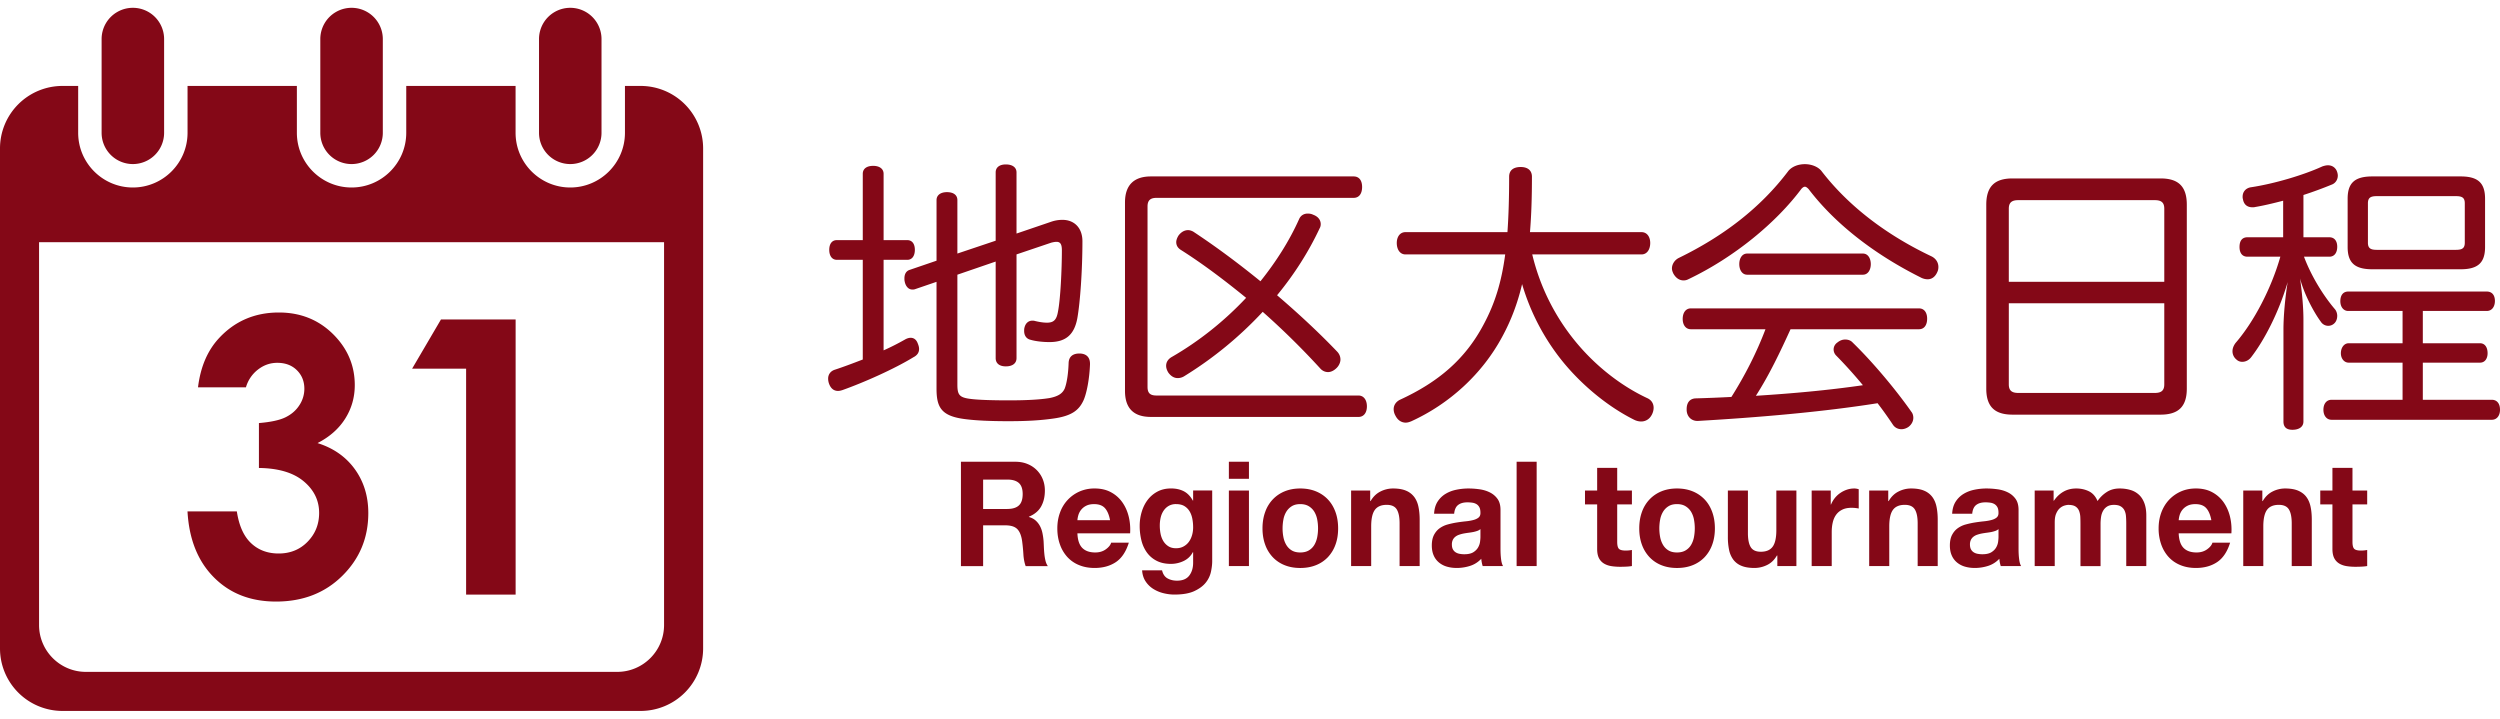
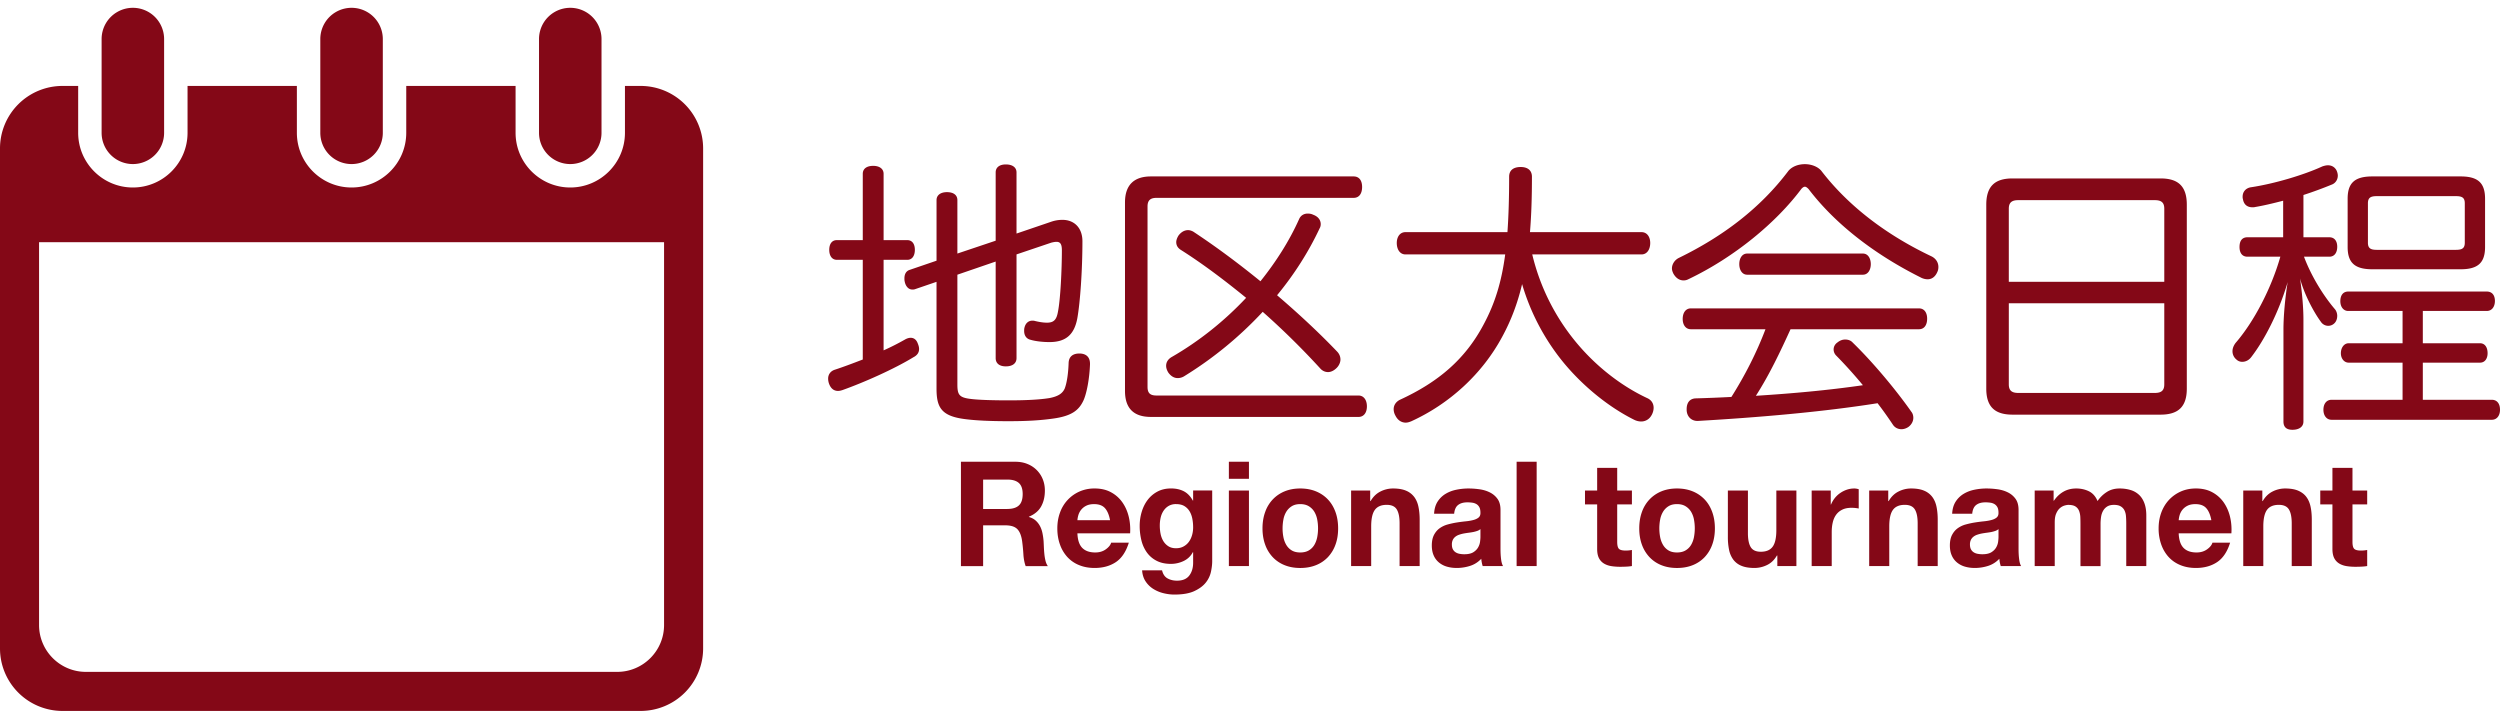
<svg xmlns="http://www.w3.org/2000/svg" width="320" height="92" viewBox="0 0 320 92">
  <g fill="#840817">
    <path d="M116.128 30.736c.648 0 .974.513.974 1.243s-.324 1.279-.974 1.279H113.1v11.59a31.904 31.904 0 002.74-1.389c.253-.146.505-.221.723-.221.396 0 .721.221.899.695.108.256.182.512.182.731 0 .438-.217.804-.722 1.06-2.451 1.5-6.309 3.217-9.083 4.204-.218.072-.397.11-.577.11-.542 0-.938-.329-1.154-.951a1.904 1.904 0 01-.106-.622c0-.512.287-.949.829-1.133 1.116-.364 2.379-.841 3.604-1.315v-12.76h-3.315c-.649 0-.976-.549-.976-1.279s.325-1.243.976-1.243h3.315v-8.481c0-.658.505-1.024 1.332-1.024.795 0 1.334.366 1.334 1.024v8.481l3.027.001zm6.417 4.425v14.038c0 1.314.218 1.683 1.693 1.863 1.154.146 3.139.184 4.903.184 2.02 0 3.82-.073 5.189-.292 1.119-.22 1.657-.584 1.947-1.207.287-.729.469-2.011.506-3.289.034-.842.575-1.208 1.368-1.208h.107c.794.038 1.262.476 1.262 1.316v.072c-.071 1.9-.433 3.73-.83 4.606-.573 1.243-1.477 2.011-3.928 2.339-1.551.221-3.279.33-5.695.33-2.128 0-4.182-.073-5.731-.292-2.883-.403-3.461-1.536-3.461-3.876V36.074l-2.775.95c-.106.037-.215.037-.324.037-.505 0-.863-.438-.973-1.024-.037-.146-.037-.255-.037-.401 0-.549.218-.951.687-1.097l3.424-1.17v-7.75c0-.659.542-1.024 1.334-1.024.83 0 1.334.365 1.334 1.024v6.836l4.901-1.646v-8.737c0-.659.505-1.024 1.3-1.024.829 0 1.368.365 1.368 1.024v7.823l4.398-1.498a4.431 4.431 0 011.477-.256c1.515 0 2.562 1.023 2.562 2.742 0 3.729-.289 7.786-.649 9.833-.396 2.157-1.514 3.07-3.568 3.07-.865 0-1.803-.108-2.414-.291-.504-.11-.829-.512-.829-1.134 0-.11 0-.256.035-.402.145-.621.542-.914 1.009-.914.11 0 .218 0 .325.037.47.11 1.009.22 1.552.22.864 0 1.224-.366 1.404-1.389.323-1.609.504-5.447.504-7.862 0-.768-.181-1.096-.686-1.096-.18 0-.396.036-.685.11l-4.434 1.499v13.27c0 .695-.54 1.062-1.369 1.062-.795 0-1.3-.366-1.3-1.062V33.478l-4.901 1.683zM147.315 53.366c-2.163 0-3.316-1.062-3.316-3.326V25.91c0-2.229 1.153-3.327 3.316-3.327h25.953c.724 0 1.082.549 1.082 1.354s-.358 1.389-1.082 1.389h-25.232c-.758 0-1.152.294-1.152 1.098v23.105c0 .842.396 1.097 1.152 1.097h25.846c.686 0 1.082.585 1.082 1.39 0 .803-.396 1.353-1.082 1.353h-26.566v-.003zm3.821-21.387c-.396-.256-.577-.585-.577-.987 0-.256.109-.548.289-.841.325-.438.757-.694 1.226-.694.217 0 .435.073.648.183 2.775 1.828 5.696 3.985 8.616 6.362 2.018-2.524 3.711-5.192 4.938-7.935.216-.512.648-.73 1.117-.73.217 0 .471.035.687.147.612.218.973.657.973 1.205 0 .184-.037.365-.145.548-1.406 2.999-3.244 5.887-5.443 8.555 2.74 2.34 5.371 4.79 7.68 7.203.287.293.433.657.433 1.023 0 .365-.181.767-.47 1.061-.358.364-.758.548-1.116.548-.359 0-.722-.146-1.011-.477a98.693 98.693 0 00-7.354-7.236 48.184 48.184 0 01-10.021 8.225 1.568 1.568 0 01-.863.256c-.47 0-.866-.256-1.191-.694-.18-.292-.287-.584-.287-.876 0-.439.217-.842.722-1.133 3.495-2.012 6.74-4.607 9.517-7.568-2.78-2.269-5.593-4.391-8.368-6.145zM196.127 32.565a27.715 27.715 0 005.625 11.26c2.666 3.217 5.947 5.666 9.082 7.129.578.256.83.729.83 1.243 0 .328-.107.695-.287.986-.291.51-.795.768-1.299.768-.289 0-.613-.072-.902-.219-3.461-1.719-7.027-4.681-9.588-8.007a28.563 28.563 0 01-4.76-9.359c-.576 2.45-1.404 4.645-2.558 6.764-2.561 4.753-6.74 8.556-11.606 10.785-.254.108-.506.183-.724.183-.504 0-1.008-.256-1.334-.914a1.676 1.676 0 01-.217-.805c0-.512.289-.949.795-1.206 5.012-2.304 8.398-5.265 10.707-9.615 1.478-2.741 2.305-5.483 2.775-8.992h-12.765c-.719 0-1.114-.658-1.114-1.463 0-.768.396-1.389 1.114-1.389h13.052c.145-2.048.217-4.389.217-7.093 0-.878.613-1.244 1.477-1.244.902 0 1.441.438 1.441 1.244 0 2.559-.07 4.898-.252 7.093h14.276c.72 0 1.117.621 1.117 1.389 0 .805-.397 1.463-1.117 1.463l-13.985-.001zM231.026 21.012c.795 0 1.621.292 2.093.841 3.676 4.79 8.723 8.408 14.129 10.968.578.294.866.805.866 1.353 0 .221-.036.439-.145.658-.254.585-.686.915-1.227.915-.287 0-.613-.073-.938-.257-5.623-2.814-10.777-6.654-14.311-11.297-.181-.183-.324-.293-.47-.293-.145 0-.287.11-.432.257-3.209 4.312-8.58 8.775-14.492 11.59a1.26 1.26 0 01-.611.146c-.506 0-.975-.293-1.299-.879-.106-.219-.18-.438-.18-.657 0-.548.361-1.097.9-1.353 5.623-2.742 10.418-6.36 14.022-11.15.474-.55 1.267-.842 2.095-.842zm-1.838 21.132c-1.334 2.924-2.703 5.812-4.434 8.518 4.578-.291 9.154-.694 13.699-1.354a59.887 59.887 0 00-3.427-3.802 1.118 1.118 0 01-.323-.768c0-.366.18-.695.504-.914.323-.256.649-.365.975-.365.359 0 .719.109.973.4 2.597 2.523 5.552 6.07 7.498 8.848.181.22.252.512.252.769 0 .438-.217.84-.575 1.133-.289.221-.65.33-.939.33-.432 0-.826-.185-1.08-.549a51.646 51.646 0 00-1.981-2.779c-7.138 1.135-15.394 1.828-22.998 2.269h-.072c-.723 0-1.334-.513-1.369-1.39v-.11c0-.84.396-1.353 1.152-1.388a184.49 184.49 0 004.578-.184c1.729-2.742 3.209-5.632 4.36-8.665h-9.553c-.648 0-1.043-.549-1.043-1.316 0-.805.395-1.354 1.043-1.354h29.199c.684 0 1.047.549 1.047 1.316 0 .805-.363 1.354-1.047 1.354h-16.439zm9.266-9.689c.646 0 1.008.621 1.008 1.353s-.361 1.354-1.008 1.354h-14.816c-.65 0-1.01-.622-1.01-1.354s.358-1.353 1.01-1.353h14.816zM279.911 49.747c0 2.34-1.117 3.327-3.353 3.327h-18.961c-2.236 0-3.354-.987-3.354-3.327V26.202c0-2.375 1.116-3.362 3.354-3.362h18.961c2.234 0 3.353.987 3.353 3.362v23.545zm-2.883-13.673v-9.359c0-.84-.432-1.096-1.227-1.096h-17.447c-.791 0-1.227.256-1.227 1.096v9.359h19.901zm-19.901 13.125c0 .841.436 1.097 1.227 1.097h17.447c.795 0 1.227-.256 1.227-1.097V38.816h-19.899l-.002 10.383zM298.157 30.371c.647 0 1.008.475 1.008 1.208 0 .766-.359 1.278-1.008 1.278h-3.246c.938 2.522 2.522 5.045 3.965 6.727.182.219.289.548.289.841 0 .402-.146.769-.396.986a1.097 1.097 0 01-.756.293c-.361 0-.723-.182-.938-.511-.976-1.317-2.199-3.693-2.668-5.558.252 1.791.432 3.693.432 5.264v13.052c0 .695-.576 1.061-1.404 1.061-.793 0-1.153-.365-1.153-1.061V42.18c0-1.72.217-4.095.54-6.069-1.153 3.912-2.989 7.422-4.649 9.58-.289.399-.721.621-1.154.621a1.05 1.05 0 01-.756-.293 1.358 1.358 0 01-.504-1.061c0-.365.145-.73.396-1.061 2.345-2.704 4.576-6.982 5.73-11.04h-4.217c-.687 0-1.01-.513-1.01-1.243 0-.77.323-1.243 1.01-1.243h4.576v-4.68c-1.263.329-2.486.622-3.566.804-.145.037-.252.037-.363.037-.684 0-1.114-.365-1.223-1.061-.037-.109-.037-.183-.037-.292 0-.622.396-1.097 1.045-1.206 2.955-.439 6.777-1.572 9.156-2.67.217-.073.469-.146.723-.146.433 0 .828.185 1.08.622.107.22.18.476.18.695 0 .512-.288.95-.721 1.133a51.675 51.675 0 01-3.678 1.353v5.411h3.317zm20.798 20.802c.648 0 1.046.478 1.046 1.279 0 .731-.396 1.28-1.046 1.28h-20.512c-.649 0-1.045-.549-1.045-1.28 0-.769.396-1.279 1.045-1.279h9.086V46.42h-6.887c-.613 0-1.01-.548-1.01-1.206 0-.694.396-1.279 1.01-1.279h6.887v-4.132h-6.959c-.647 0-1.008-.584-1.008-1.241 0-.77.359-1.244 1.008-1.244h17.736c.684 0 1.043.475 1.043 1.206 0 .695-.359 1.279-1.043 1.279h-8.185v4.132h7.318c.646 0 .973.548.973 1.279 0 .658-.325 1.206-.973 1.206h-7.318v4.753h8.834zm-.867-19.559c0 2.046-.937 2.853-3.136 2.853h-11.28c-2.236 0-3.174-.807-3.174-2.853v-6.178c0-2.049.938-2.854 3.174-2.854h11.28c2.199 0 3.136.805 3.136 2.854v6.178zm-3.711.365c.793 0 1.116-.219 1.116-.913V26.02c0-.695-.323-.913-1.116-.913h-10.166c-.791 0-1.117.218-1.117.913v5.046c0 .694.326.913 1.117.913h10.166z" />
  </g>
  <g fill="#840817">
    <path d="M82 11h-2.006v6c0 3.859-3.142 7-7 7-3.859 0-7-3.141-7-7v-6H52v6c0 3.859-3.142 7-7 7-3.859 0-7-3.141-7-7v-6H24.006v6c0 3.859-3.141 7-7 7s-7-3.141-7-7v-6H8a8 8 0 00-8 8v64a8 8 0 008 8h74a8 8 0 008-8V19a8 8 0 00-8-8zm3 69c0 3.312-2.687 6-6 6H11c-3.313 0-6-2.688-6-6V31h80v49z" />
    <path d="M45 21a4 4 0 004-4V5a4 4 0 00-8 0v12a4 4 0 004 4zM17.006 21a4 4 0 004-4V5a4 4 0 00-8 0v12a4 4 0 004 4zM72.994 21a4 4 0 004-4V5a4 4 0 00-8 0v12a4 4 0 004 4z" />
    <g>
-       <path d="M31.48 49.579h-6.135c.318-2.603 1.208-4.692 2.668-6.273C30.05 41.102 32.61 40 35.698 40c2.75 0 5.058.921 6.921 2.755 1.858 1.836 2.792 4.017 2.792 6.537 0 1.565-.407 2.994-1.221 4.287-.812 1.292-1.995 2.34-3.546 3.136 2.037.641 3.628 1.754 4.776 3.342 1.147 1.59 1.723 3.461 1.723 5.616 0 3.158-1.108 5.841-3.33 8.034C41.595 75.902 38.767 77 35.333 77c-3.254 0-5.906-1.033-7.959-3.104-2.052-2.065-3.178-4.881-3.374-8.439h6.315c.274 1.82.877 3.173 1.813 4.059.934.887 2.115 1.332 3.544 1.332 1.49 0 2.725-.505 3.706-1.513.979-1.005 1.471-2.231 1.471-3.687 0-1.594-.662-2.946-1.982-4.047-1.323-1.104-3.231-1.668-5.725-1.701v-5.748c1.536-.127 2.68-.377 3.432-.754.754-.375 1.339-.89 1.756-1.545a3.8 3.8 0 00.628-2.082c0-.959-.318-1.752-.958-2.385-.639-.631-1.476-.945-2.507-.945-.913 0-1.742.291-2.487.875a4.382 4.382 0 00-1.526 2.263zM56.446 40.888H66v35.225h-6.338V47.186h-6.909l3.693-6.298z" />
-     </g>
+       </g>
  </g>
  <g fill="#840817">
    <path d="M129.964 59.104c.579 0 1.099.097 1.563.291a3.496 3.496 0 011.953 1.963c.175.442.264.92.264 1.431 0 .786-.161 1.465-.479 2.038-.32.574-.843 1.011-1.563 1.309v.039c.35.1.638.252.866.458.229.206.416.449.562.729.144.281.249.589.314.927.067.336.112.673.137 1.01.012.211.022.461.035.748s.033.579.064.878c.029.301.078.583.144.854.066.268.167.494.299.682h-2.838c-.157-.424-.255-.93-.291-1.514a22.966 22.966 0 00-.163-1.686c-.097-.697-.301-1.21-.614-1.533-.313-.324-.826-.485-1.539-.485h-2.838v5.218H123V59.104h6.964zm-1.013 6.041c.648 0 1.139-.149 1.464-.449.326-.299.488-.785.488-1.459 0-.648-.162-1.118-.488-1.412-.325-.291-.814-.439-1.464-.439h-3.111v3.762h3.111v-.003zM138.537 70.139c.387.387.939.577 1.664.577.519 0 .966-.133 1.339-.401s.603-.551.688-.851h2.261c-.36 1.159-.915 1.989-1.663 2.488-.748.497-1.65.747-2.714.747-.735 0-1.398-.122-1.989-.366a4.106 4.106 0 01-1.502-1.035 4.642 4.642 0 01-.947-1.608c-.226-.625-.336-1.312-.336-2.06 0-.723.113-1.396.344-2.021a4.624 4.624 0 012.488-2.692 4.696 4.696 0 011.944-.392c.798 0 1.49.158 2.08.477a4.178 4.178 0 011.457 1.281c.379.535.653 1.146.822 1.833.169.686.229 1.401.181 2.151h-6.745c.031.861.243 1.484.628 1.872zm2.903-5.088c-.307-.35-.772-.523-1.4-.523-.41 0-.75.072-1.023.217a1.915 1.915 0 00-.648.529 2.001 2.001 0 00-.344.675 3.22 3.22 0 00-.118.637h4.18c-.125-.675-.339-1.188-.647-1.535zM155.007 73.167a3.343 3.343 0 01-.659 1.394c-.338.432-.826.795-1.465 1.094-.64.301-1.495.449-2.568.449-.46 0-.927-.061-1.401-.178a4.412 4.412 0 01-1.304-.552 3.237 3.237 0 01-.978-.965c-.259-.392-.406-.862-.441-1.41h2.551c.118.498.354.845.706 1.037.35.192.752.29 1.211.29.725 0 1.251-.225 1.582-.674.332-.447.492-1.018.48-1.7V70.68h-.038a2.552 2.552 0 01-1.184 1.131 3.737 3.737 0 01-1.619.365c-.7 0-1.303-.128-1.811-.384a3.453 3.453 0 01-1.247-1.047 4.467 4.467 0 01-.716-1.554 7.677 7.677 0 01-.226-1.879c0-.623.087-1.227.263-1.806.175-.579.431-1.091.769-1.532s.758-.795 1.258-1.059c.501-.262 1.076-.393 1.728-.393.614 0 1.154.119 1.62.355.463.236.853.637 1.165 1.196h.038v-1.29h2.441v9.052c0 .392-.051.834-.155 1.332zm-3.518-3.218c.277-.149.508-.35.688-.598.181-.25.315-.533.406-.852.092-.318.138-.652.138-1.001 0-.397-.038-.776-.11-1.132s-.191-.67-.36-.944a1.96 1.96 0 00-.669-.655c-.277-.16-.629-.242-1.052-.242a1.83 1.83 0 00-.93.226c-.26.149-.477.353-.651.606-.175.258-.303.55-.38.881-.077.33-.116.675-.116 1.037 0 .349.03.695.098 1.037.067.344.182.651.344.927.163.274.377.499.646.674.265.175.596.262.992.262.36 0 .68-.075.956-.226zM157.295 61.29v-2.188h2.57v2.188h-2.57zm2.57 1.497v9.669h-2.57v-9.669h2.57zM161.946 65.527a4.498 4.498 0 01.976-1.608 4.4 4.4 0 011.52-1.03c.593-.242 1.254-.363 1.99-.363s1.402.121 1.998.363c.6.244 1.107.588 1.529 1.03.422.44.748.979.977 1.608.23.629.344 1.33.344 2.103s-.112 1.474-.344 2.097a4.578 4.578 0 01-.977 1.6 4.272 4.272 0 01-1.529 1.019c-.596.237-1.262.355-1.998.355s-1.397-.118-1.99-.355a4.254 4.254 0 01-1.52-1.019 4.543 4.543 0 01-.976-1.6c-.229-.623-.346-1.322-.346-2.097 0-.773.116-1.474.346-2.103zm2.332 3.237c.072.367.195.696.371.99.174.292.408.526.695.7.291.175.652.262 1.086.262s.799-.087 1.096-.262c.295-.175.529-.408.705-.7.174-.294.297-.623.371-.99a6.05 6.05 0 000-2.275 3.012 3.012 0 00-.371-.99 2.113 2.113 0 00-.705-.702c-.297-.181-.662-.271-1.096-.271s-.795.091-1.086.271a2.148 2.148 0 00-.695.702 2.926 2.926 0 00-.371.99 6.134 6.134 0 00-.108 1.141c-.002.39.036.765.108 1.134zM175.385 62.787v1.346h.055c.326-.56.748-.968 1.267-1.224a3.543 3.543 0 011.592-.384c.688 0 1.25.096 1.69.289a2.51 2.51 0 011.039.806c.252.343.433.76.533 1.252.102.492.156 1.039.156 1.637v5.947h-2.57v-5.462c0-.799-.119-1.393-.36-1.785-.24-.393-.67-.589-1.285-.589-.699 0-1.205.215-1.521.646-.314.432-.469 1.137-.469 2.123v5.067h-2.57v-9.669h2.443zM184.012 64.208a3.136 3.136 0 011.014-.991c.41-.248.871-.427 1.384-.531a7.702 7.702 0 011.547-.16c.471 0 .946.035 1.43.103.482.07.922.203 1.32.403.397.199.725.477.979.832.252.354.379.826.379 1.41v5.033c0 .437.023.854.072 1.252.047.399.133.698.252.897h-2.604a3.307 3.307 0 01-.117-.458 3.533 3.533 0 01-.064-.477c-.41.437-.893.74-1.447.916a5.639 5.639 0 01-1.7.262c-.445 0-.861-.057-1.248-.168a2.816 2.816 0 01-1.013-.524 2.394 2.394 0 01-.678-.897c-.162-.36-.246-.791-.246-1.289 0-.549.097-1.002.281-1.355.188-.355.428-.64.725-.852a3.212 3.212 0 011.015-.479c.377-.105.76-.188 1.146-.252.388-.062.767-.111 1.142-.15.373-.035.705-.092.993-.168.291-.074.521-.183.689-.325.168-.146.246-.354.232-.628 0-.286-.045-.514-.136-.682a1.032 1.032 0 00-.36-.396 1.447 1.447 0 00-.523-.187 4.476 4.476 0 00-.643-.047c-.506 0-.904.111-1.195.338-.289.223-.457.598-.506 1.121h-2.568c.032-.62.185-1.139.448-1.551zm5.074 3.75a4.186 4.186 0 01-.523.142 9.278 9.278 0 01-.59.092c-.203.026-.41.058-.613.096a4.181 4.181 0 00-.569.15 1.615 1.615 0 00-.488.25c-.139.106-.252.24-.336.401a1.344 1.344 0 00-.125.618c0 .236.041.438.125.6.084.16.201.288.344.381.146.096.314.162.506.198.195.036.394.058.601.058.506 0 .896-.088 1.176-.264.277-.174.479-.384.613-.627a1.97 1.97 0 00.244-.738c.03-.25.045-.447.045-.599v-.991a1.208 1.208 0 01-.41.233zM196.692 59.104v13.354h-2.565V59.104h2.565zM208.885 62.787v1.775h-1.883v4.789c0 .447.072.748.219.896.146.15.434.225.867.225a4.234 4.234 0 00.797-.075v2.057a5.955 5.955 0 01-.725.075c-.267.013-.523.019-.777.019-.398 0-.775-.027-1.131-.084s-.668-.166-.939-.328a1.718 1.718 0 01-.645-.691c-.154-.299-.232-.691-.232-1.178v-5.705h-1.557v-1.775h1.557v-2.898h2.566v2.898h1.883zM210.168 65.527a4.519 4.519 0 01.979-1.608 4.397 4.397 0 011.519-1.03c.592-.242 1.256-.363 1.989-.363.734 0 1.402.121 1.998.363a4.354 4.354 0 011.529 1.03c.422.44.748.979.978 1.608.229.629.346 1.33.346 2.103s-.117 1.474-.346 2.097a4.58 4.58 0 01-.978 1.6 4.28 4.28 0 01-1.529 1.019c-.596.237-1.264.355-1.998.355-.733 0-1.397-.118-1.989-.355a4.25 4.25 0 01-1.519-1.019 4.594 4.594 0 01-.979-1.6c-.229-.623-.344-1.322-.344-2.097.001-.773.116-1.474.344-2.103zm2.334 3.237c.072.367.197.696.371.99.174.292.405.526.696.7.287.175.648.262 1.084.262.437 0 .8-.087 1.095-.262a2 2 0 00.707-.7c.174-.294.299-.623.371-.99a6.133 6.133 0 000-2.275 2.968 2.968 0 00-.371-.99 2.11 2.11 0 00-.707-.702c-.295-.181-.658-.271-1.095-.271-.436 0-.797.091-1.084.271a2.113 2.113 0 00-.696.702 2.968 2.968 0 00-.371.99 6.05 6.05 0 000 2.275zM227.499 72.456v-1.347h-.056c-.325.561-.748.967-1.268 1.216a3.646 3.646 0 01-1.592.374c-.687 0-1.25-.094-1.689-.28a2.438 2.438 0 01-1.039-.795 3.146 3.146 0 01-.535-1.252 7.974 7.974 0 01-.153-1.64v-5.945h2.567v5.461c0 .798.121 1.393.361 1.786.242.392.67.589 1.285.589.699 0 1.205-.215 1.52-.646.314-.43.472-1.138.472-2.121v-5.068h2.567v9.669h-2.44zM234.336 62.787v1.795h.035c.119-.299.282-.576.487-.832.205-.255.439-.475.705-.652.267-.183.549-.322.851-.423.303-.1.617-.149.942-.149.168 0 .354.031.56.095v2.468a4.9 4.9 0 00-.922-.091c-.472 0-.869.081-1.193.243-.326.161-.588.384-.787.663s-.34.607-.424.981c-.086.374-.129.78-.129 1.216v4.357h-2.568v-9.669l2.443-.002zM241.696 62.787v1.346h.058c.324-.56.748-.968 1.266-1.224a3.54 3.54 0 011.592-.384c.688 0 1.25.096 1.691.289a2.51 2.51 0 011.039.806c.252.343.432.76.533 1.252.101.492.153 1.039.153 1.637v5.947h-2.567v-5.462c0-.799-.119-1.393-.361-1.785s-.67-.589-1.285-.589c-.698 0-1.205.215-1.52.646-.315.432-.469 1.137-.469 2.123v5.067h-2.57v-9.669h2.44zM250.325 64.208a3.136 3.136 0 011.014-.991c.41-.248.871-.427 1.383-.531a7.709 7.709 0 011.547-.16c.471 0 .947.035 1.431.103.481.07.922.203 1.319.403.398.199.726.477.979.832.252.354.377.826.377 1.41v5.033c0 .437.024.854.074 1.252.047.399.133.698.252.897h-2.604a4 4 0 01-.119-.458 4.314 4.314 0 01-.062-.477c-.41.437-.894.74-1.447.916a5.645 5.645 0 01-1.701.262c-.445 0-.86-.057-1.248-.168a2.803 2.803 0 01-1.012-.524 2.394 2.394 0 01-.678-.897c-.162-.36-.246-.791-.246-1.289 0-.549.096-1.002.281-1.355.188-.355.428-.64.725-.852a3.196 3.196 0 011.012-.479 11.09 11.09 0 011.148-.252c.387-.062.766-.111 1.141-.15.373-.035.705-.092.994-.168.289-.074.52-.183.688-.325.17-.146.247-.354.233-.628 0-.286-.045-.514-.135-.682a1.042 1.042 0 00-.361-.396 1.44 1.44 0 00-.524-.187 4.451 4.451 0 00-.642-.047c-.506 0-.903.111-1.194.338-.289.223-.457.598-.507 1.121h-2.567c.033-.62.185-1.139.449-1.551zm5.074 3.75a4.217 4.217 0 01-.522.142 9.278 9.278 0 01-.59.092c-.203.026-.41.058-.613.096a4.195 4.195 0 00-.57.15 1.626 1.626 0 00-.488.25c-.139.106-.252.24-.336.401a1.344 1.344 0 00-.125.618c0 .236.041.438.125.6.084.16.201.288.345.381.145.096.313.162.506.198.195.036.393.058.6.058.506 0 .896-.088 1.176-.264.275-.174.48-.384.613-.627a1.97 1.97 0 00.244-.738c.031-.25.045-.447.045-.599v-.991a1.228 1.228 0 01-.41.233zM262.862 62.787v1.311h.035c.338-.5.744-.887 1.222-1.16.477-.275 1.021-.412 1.637-.412.592 0 1.131.119 1.619.355.487.236.858.654 1.112 1.252a4.033 4.033 0 011.132-1.122c.477-.323 1.039-.485 1.69-.485.492 0 .951.062 1.373.188a2.7 2.7 0 011.086.599c.301.273.537.631.705 1.074s.254.975.254 1.6v6.472h-2.567V66.98c0-.324-.013-.629-.037-.916a1.997 1.997 0 00-.197-.748 1.238 1.238 0 00-.48-.504c-.211-.127-.498-.188-.858-.188-.361 0-.652.071-.877.215-.226.144-.398.33-.523.562-.129.23-.213.492-.254.785a6.14 6.14 0 00-.063.889v5.387H266.3v-5.424c0-.287-.006-.57-.019-.852a2.5 2.5 0 00-.153-.774 1.188 1.188 0 00-.451-.571c-.213-.145-.521-.215-.934-.215-.119 0-.279.027-.479.083a1.6 1.6 0 00-.578.319c-.188.156-.348.381-.479.674-.136.292-.201.676-.201 1.148v5.61h-2.566v-9.669h2.422v-.004zM279.502 70.139c.387.387.938.577 1.664.577.518 0 .965-.133 1.338-.401s.604-.551.688-.851h2.263c-.361 1.159-.918 1.989-1.666 2.488-.746.497-1.65.747-2.711.747-.736 0-1.4-.122-1.99-.366-.592-.242-1.092-.587-1.502-1.035s-.728-.985-.949-1.608a6.093 6.093 0 01-.334-2.06c0-.723.113-1.396.342-2.021.23-.621.558-1.161.979-1.616a4.617 4.617 0 011.51-1.076c.584-.262 1.232-.392 1.945-.392.797 0 1.487.158 2.08.477.59.316 1.075.746 1.457 1.281.377.535.651 1.146.821 1.833a7.08 7.08 0 01.181 2.151h-6.746c.033.861.246 1.484.63 1.872zm2.903-5.088c-.307-.35-.772-.523-1.401-.523-.41 0-.748.072-1.021.217a1.938 1.938 0 00-.649.529 2.06 2.06 0 00-.345.675 3.204 3.204 0 00-.116.637h4.18c-.127-.675-.34-1.188-.648-1.535zM289.579 62.787v1.346h.053c.326-.56.748-.968 1.266-1.224a3.563 3.563 0 011.593-.384c.688 0 1.252.096 1.692.289.439.193.787.461 1.039.806.254.343.432.76.535 1.252.102.492.152 1.039.152 1.637v5.947h-2.568v-5.462c0-.799-.121-1.393-.361-1.785-.242-.393-.67-.589-1.285-.589-.698 0-1.207.215-1.52.646-.313.432-.471 1.137-.471 2.123v5.067h-2.568v-9.669h2.443zM303 62.787v1.775h-1.883v4.789c0 .447.071.748.219.896.145.15.434.225.867.225a4.28 4.28 0 00.797-.075v2.057c-.22.038-.459.062-.726.075-.266.013-.522.019-.776.019-.398 0-.775-.027-1.131-.084s-.671-.166-.939-.328a1.704 1.704 0 01-.645-.691c-.154-.299-.232-.691-.232-1.178v-5.705h-1.557v-1.775h1.557v-2.898h2.566v2.898H303z" />
  </g>
</svg>